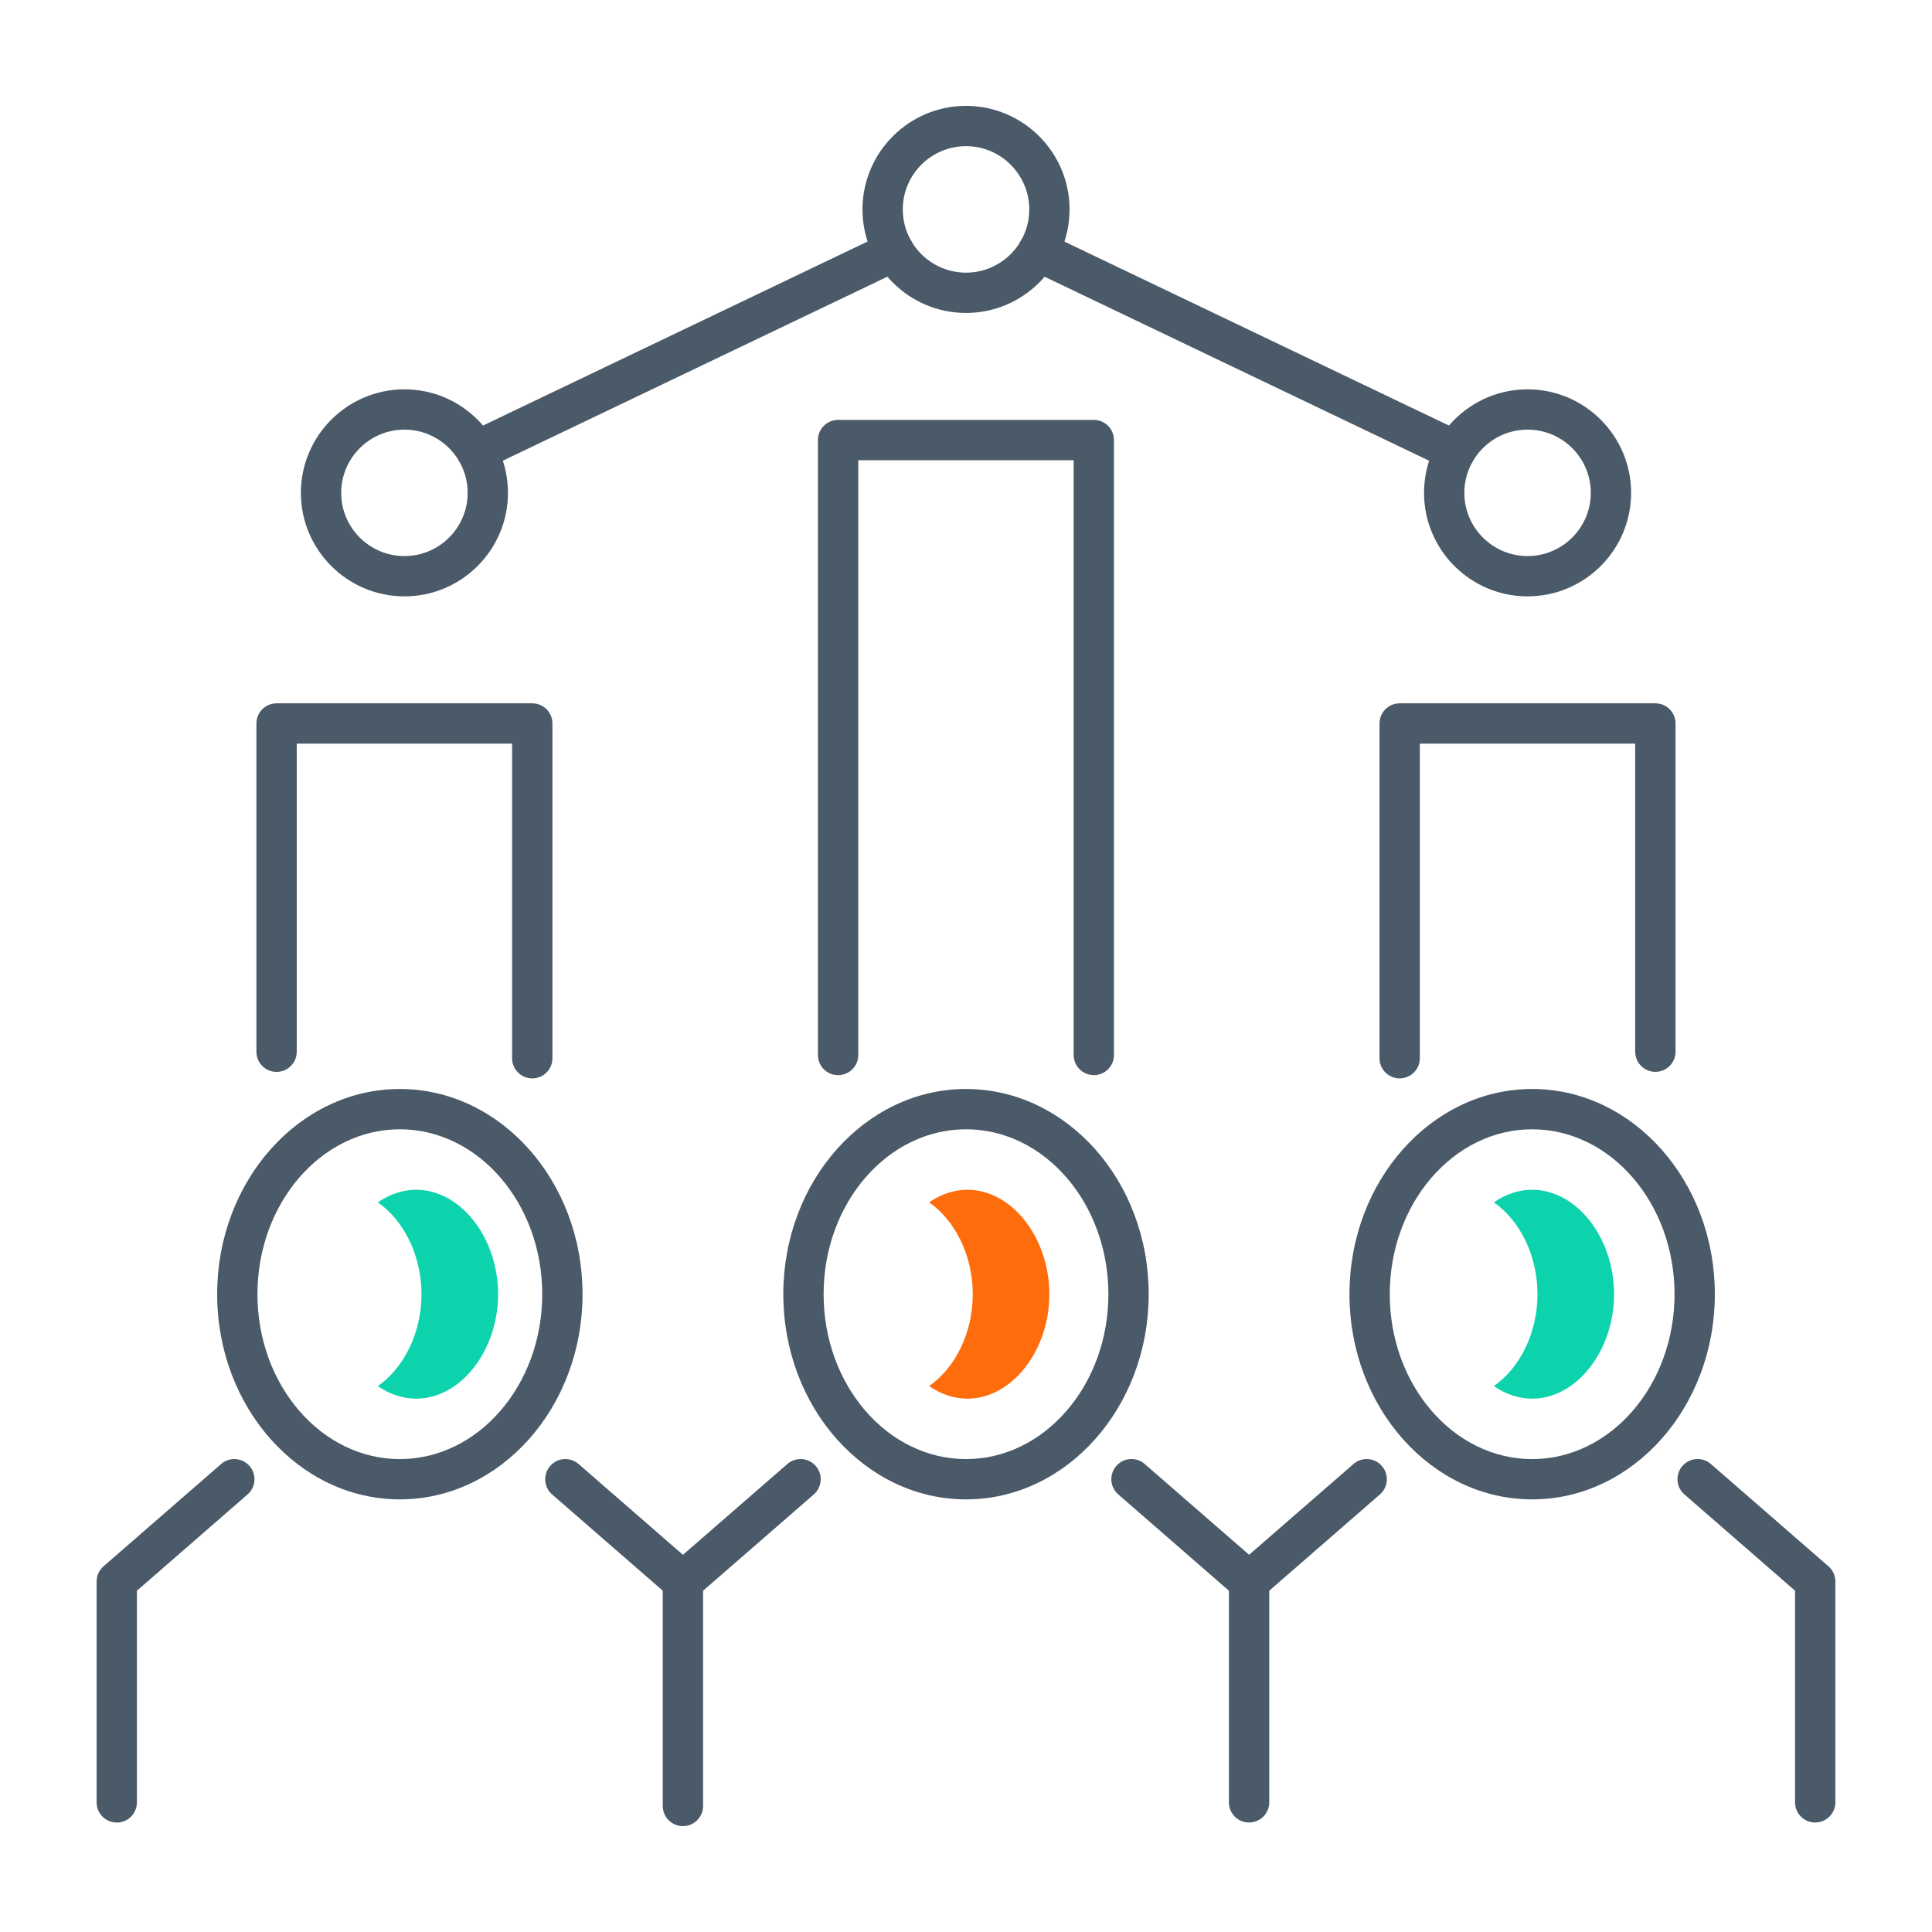
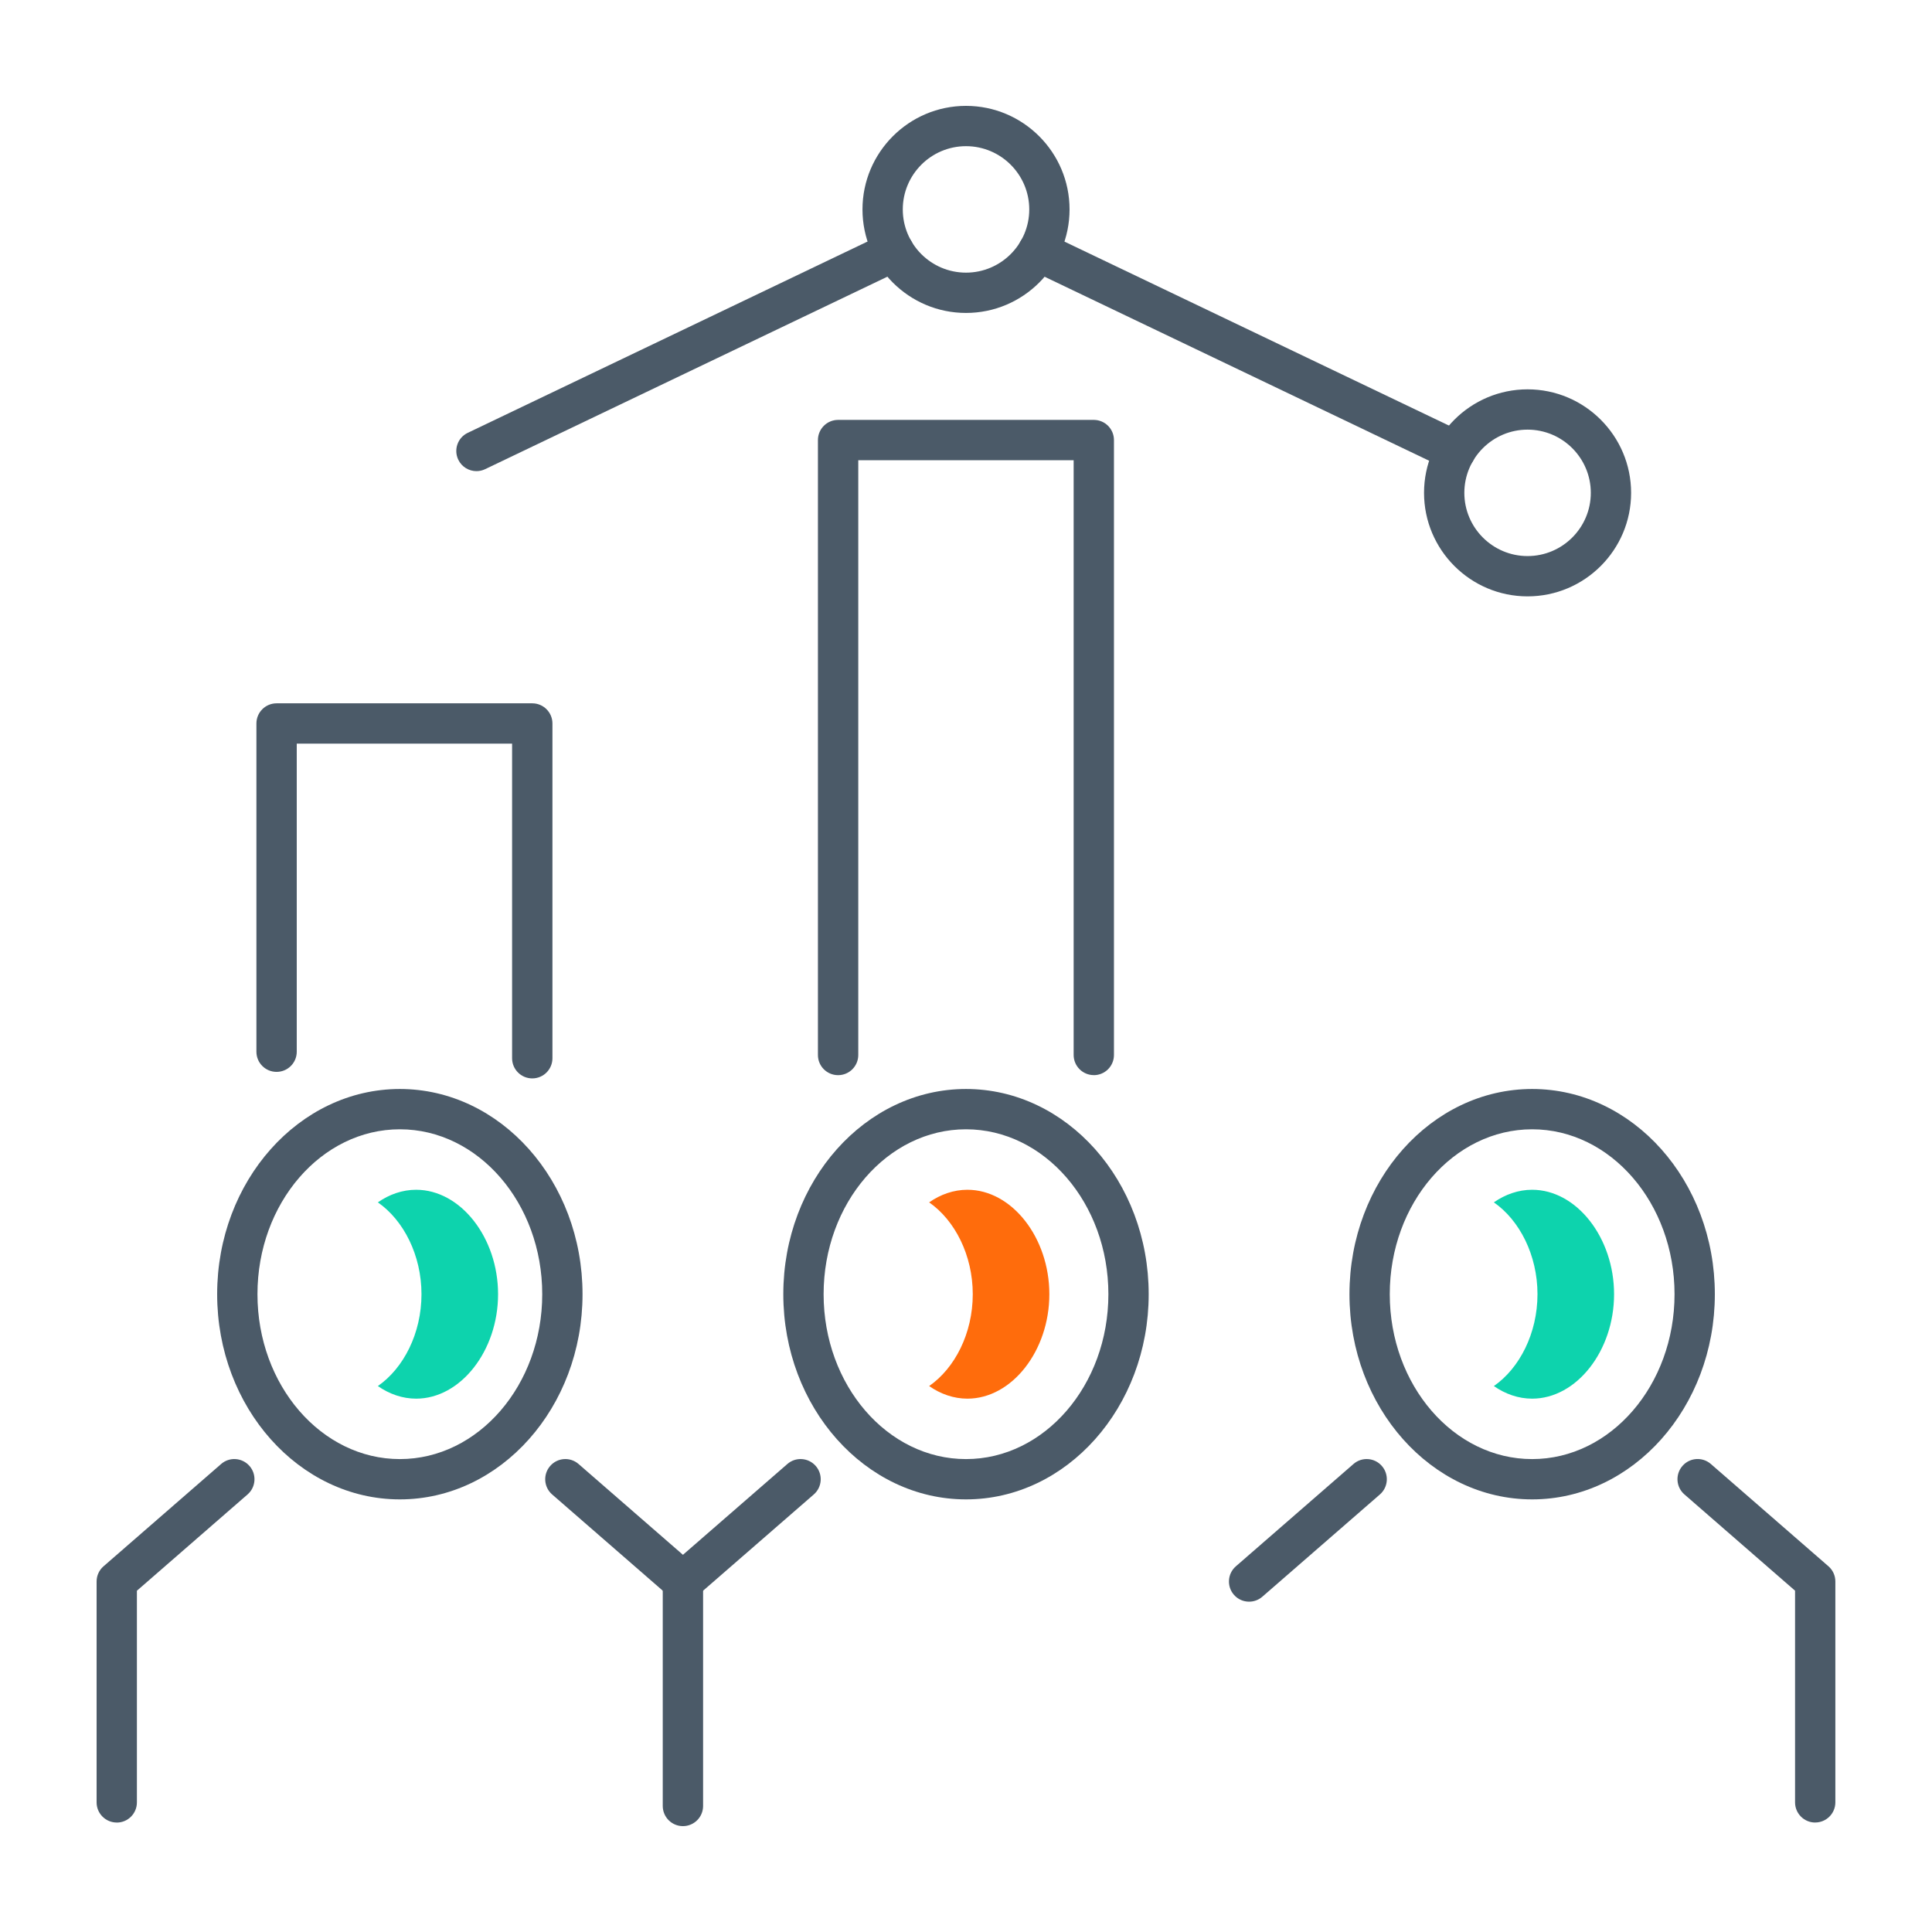
<svg xmlns="http://www.w3.org/2000/svg" id="Capa_1" viewBox="0 0 500 500">
  <defs>
    <style>.cls-1{fill:#ff6c0c;}.cls-2{fill:#0dd3ad;}.cls-3{fill:#4b5a68;}</style>
  </defs>
  <path class="cls-3" d="m469.78,471.67c-2.88,0-5.22-2.33-5.22-5.22v-54.78l-28.64-24.92c-2.17-1.89-2.4-5.18-.51-7.36,1.89-2.18,5.18-2.41,7.36-.51l30.43,26.47c1.14.99,1.79,2.43,1.79,3.93v57.16c0,2.88-2.33,5.22-5.22,5.22Z" />
  <path class="cls-3" d="m323.26,414.51c-1.46,0-2.9-.6-3.93-1.79-1.89-2.17-1.66-5.47.51-7.36l30.43-26.47c2.16-1.9,5.47-1.67,7.36.51,1.89,2.17,1.66,5.47-.51,7.36l-30.43,26.47c-.99.86-2.21,1.28-3.42,1.28Z" />
  <path class="cls-3" d="m30.22,471.67c-2.88,0-5.22-2.33-5.22-5.22v-57.16c0-1.51.65-2.94,1.79-3.93l30.43-26.47c2.16-1.9,5.46-1.67,7.36.51,1.89,2.17,1.66,5.47-.51,7.36l-28.64,24.92v54.78c0,2.88-2.33,5.22-5.22,5.22Z" />
  <path class="cls-3" d="m176.74,414.51c-1.22,0-2.44-.42-3.42-1.28l-30.43-26.47c-2.17-1.89-2.4-5.18-.51-7.36,1.89-2.18,5.18-2.41,7.36-.51l30.43,26.47c2.17,1.89,2.4,5.18.51,7.36-1.03,1.19-2.48,1.79-3.93,1.79Z" />
  <path class="cls-3" d="m176.74,414.51c-1.46,0-2.9-.6-3.93-1.79-1.89-2.17-1.66-5.47.51-7.36l30.44-26.47c2.16-1.9,5.47-1.67,7.36.51,1.89,2.17,1.66,5.47-.51,7.36l-30.44,26.47c-.99.86-2.21,1.28-3.42,1.28Z" />
-   <path class="cls-3" d="m323.26,471.67c-2.88,0-5.22-2.33-5.22-5.22v-54.78l-28.64-24.92c-2.17-1.89-2.4-5.18-.51-7.36,1.89-2.18,5.19-2.41,7.36-.51l30.44,26.47c1.14.99,1.79,2.43,1.79,3.93v57.16c0,2.88-2.33,5.22-5.22,5.22Z" />
  <path class="cls-3" d="m176.74,472.6c-2.88,0-5.22-2.33-5.22-5.22v-58.09c0-2.88,2.33-5.22,5.22-5.22s5.22,2.33,5.22,5.22v58.09c0,2.88-2.33,5.22-5.22,5.22Z" />
  <path class="cls-3" d="m396.52,388.04c-26.07,0-47.28-23.82-47.28-53.1s21.21-53.11,47.28-53.11,47.28,23.83,47.28,53.11-21.21,53.1-47.28,53.1Zm0-95.78c-20.32,0-36.85,19.14-36.85,42.68s16.53,42.67,36.85,42.67,36.85-19.14,36.85-42.67-16.53-42.68-36.85-42.68Z" />
  <path class="cls-2" d="m396.52,307.91c-3.55,0-6.94,1.19-9.91,3.26,6.65,4.62,11.29,13.65,11.29,23.77s-4.64,19.15-11.29,23.77c2.98,2.07,6.36,3.26,9.91,3.26,11.49,0,21.2-12.38,21.2-27.03s-9.71-27.03-21.2-27.03Z" />
  <path class="cls-1" d="m250.37,307.91c-3.55,0-6.94,1.19-9.91,3.26,6.65,4.62,11.29,13.65,11.29,23.77s-4.63,19.15-11.29,23.77c2.98,2.07,6.36,3.26,9.91,3.26,11.49,0,21.2-12.38,21.2-27.03s-9.71-27.03-21.2-27.03Z" />
  <path class="cls-2" d="m107.7,307.91c-3.55,0-6.94,1.19-9.91,3.26,6.65,4.62,11.29,13.65,11.29,23.77s-4.63,19.15-11.29,23.77c2.98,2.07,6.36,3.26,9.91,3.26,11.49,0,21.2-12.38,21.2-27.03s-9.71-27.03-21.2-27.03Z" />
  <path class="cls-3" d="m250,388.04c-26.07,0-47.28-23.82-47.28-53.1s21.21-53.11,47.28-53.11,47.28,23.83,47.28,53.11-21.21,53.1-47.28,53.1Zm0-95.78c-20.32,0-36.85,19.14-36.85,42.68s16.53,42.67,36.85,42.67,36.85-19.14,36.85-42.67-16.53-42.68-36.85-42.68Z" />
  <path class="cls-3" d="m103.48,388.04c-26.07,0-47.28-23.82-47.28-53.1s21.21-53.11,47.28-53.11,47.28,23.83,47.28,53.11-21.21,53.1-47.28,53.1Zm0-95.78c-20.32,0-36.85,19.14-36.85,42.68s16.53,42.67,36.85,42.67,36.85-19.14,36.85-42.67-16.53-42.68-36.85-42.68Z" />
  <path class="cls-3" d="m283.08,278.24c-2.88,0-5.22-2.33-5.22-5.22V119.11h-55.74v153.92c0,2.88-2.33,5.22-5.22,5.22s-5.22-2.33-5.22-5.22V113.89c0-2.88,2.33-5.22,5.22-5.22h66.17c2.88,0,5.22,2.33,5.22,5.22v159.14c0,2.88-2.33,5.22-5.22,5.22Z" />
  <path class="cls-3" d="m137.75,279.09c-2.88,0-5.22-2.33-5.22-5.22v-81.41h-55.73v79.72c0,2.88-2.33,5.22-5.22,5.22s-5.22-2.33-5.22-5.22v-84.94c0-2.88,2.33-5.22,5.22-5.22h66.17c2.88,0,5.22,2.33,5.22,5.22v86.63c0,2.88-2.33,5.22-5.22,5.22Z" />
-   <path class="cls-3" d="m362.24,279.09c-2.88,0-5.22-2.33-5.22-5.22v-86.63c0-2.88,2.33-5.22,5.22-5.22h66.17c2.88,0,5.22,2.33,5.22,5.22v84.93c0,2.88-2.33,5.22-5.22,5.22s-5.22-2.33-5.22-5.22v-79.72h-55.74v81.41c0,2.88-2.33,5.22-5.22,5.22Z" />
-   <path class="cls-3" d="m104.67,154.34c-14.77,0-26.8-12.02-26.8-26.79s12.02-26.79,26.8-26.79,26.79,12.02,26.79,26.79-12.02,26.79-26.79,26.79Zm0-43.15c-9.02,0-16.37,7.34-16.37,16.36s7.34,16.36,16.37,16.36,16.36-7.34,16.36-16.36-7.34-16.36-16.36-16.36Z" />
  <path class="cls-3" d="m395.33,154.34c-14.77,0-26.79-12.02-26.79-26.79s12.02-26.79,26.79-26.79,26.8,12.02,26.8,26.79-12.02,26.79-26.8,26.79Zm0-43.15c-9.02,0-16.36,7.34-16.36,16.36s7.34,16.36,16.36,16.36,16.37-7.34,16.37-16.36-7.34-16.36-16.37-16.36Z" />
  <path class="cls-3" d="m250,80.99c-14.77,0-26.79-12.02-26.79-26.79s12.02-26.8,26.79-26.8,26.8,12.02,26.8,26.8-12.02,26.79-26.8,26.79Zm0-43.16c-9.02,0-16.36,7.34-16.36,16.37s7.34,16.36,16.36,16.36,16.37-7.34,16.37-16.36-7.34-16.37-16.37-16.37Z" />
  <path class="cls-3" d="m376.69,121.94c-.75,0-1.52-.16-2.25-.51l-108.05-51.7c-2.6-1.24-3.69-4.35-2.45-6.95,1.25-2.6,4.37-3.68,6.95-2.45l108.05,51.7c2.6,1.24,3.69,4.35,2.45,6.95-.89,1.87-2.76,2.96-4.71,2.96Z" />
  <path class="cls-3" d="m123.31,121.93c-1.95,0-3.81-1.09-4.71-2.96-1.24-2.6-.15-5.71,2.45-6.95l108.05-51.7c2.6-1.25,5.72-.14,6.95,2.45,1.24,2.6.15,5.71-2.45,6.95l-108.05,51.7c-.72.35-1.49.51-2.25.51Z" />
</svg>